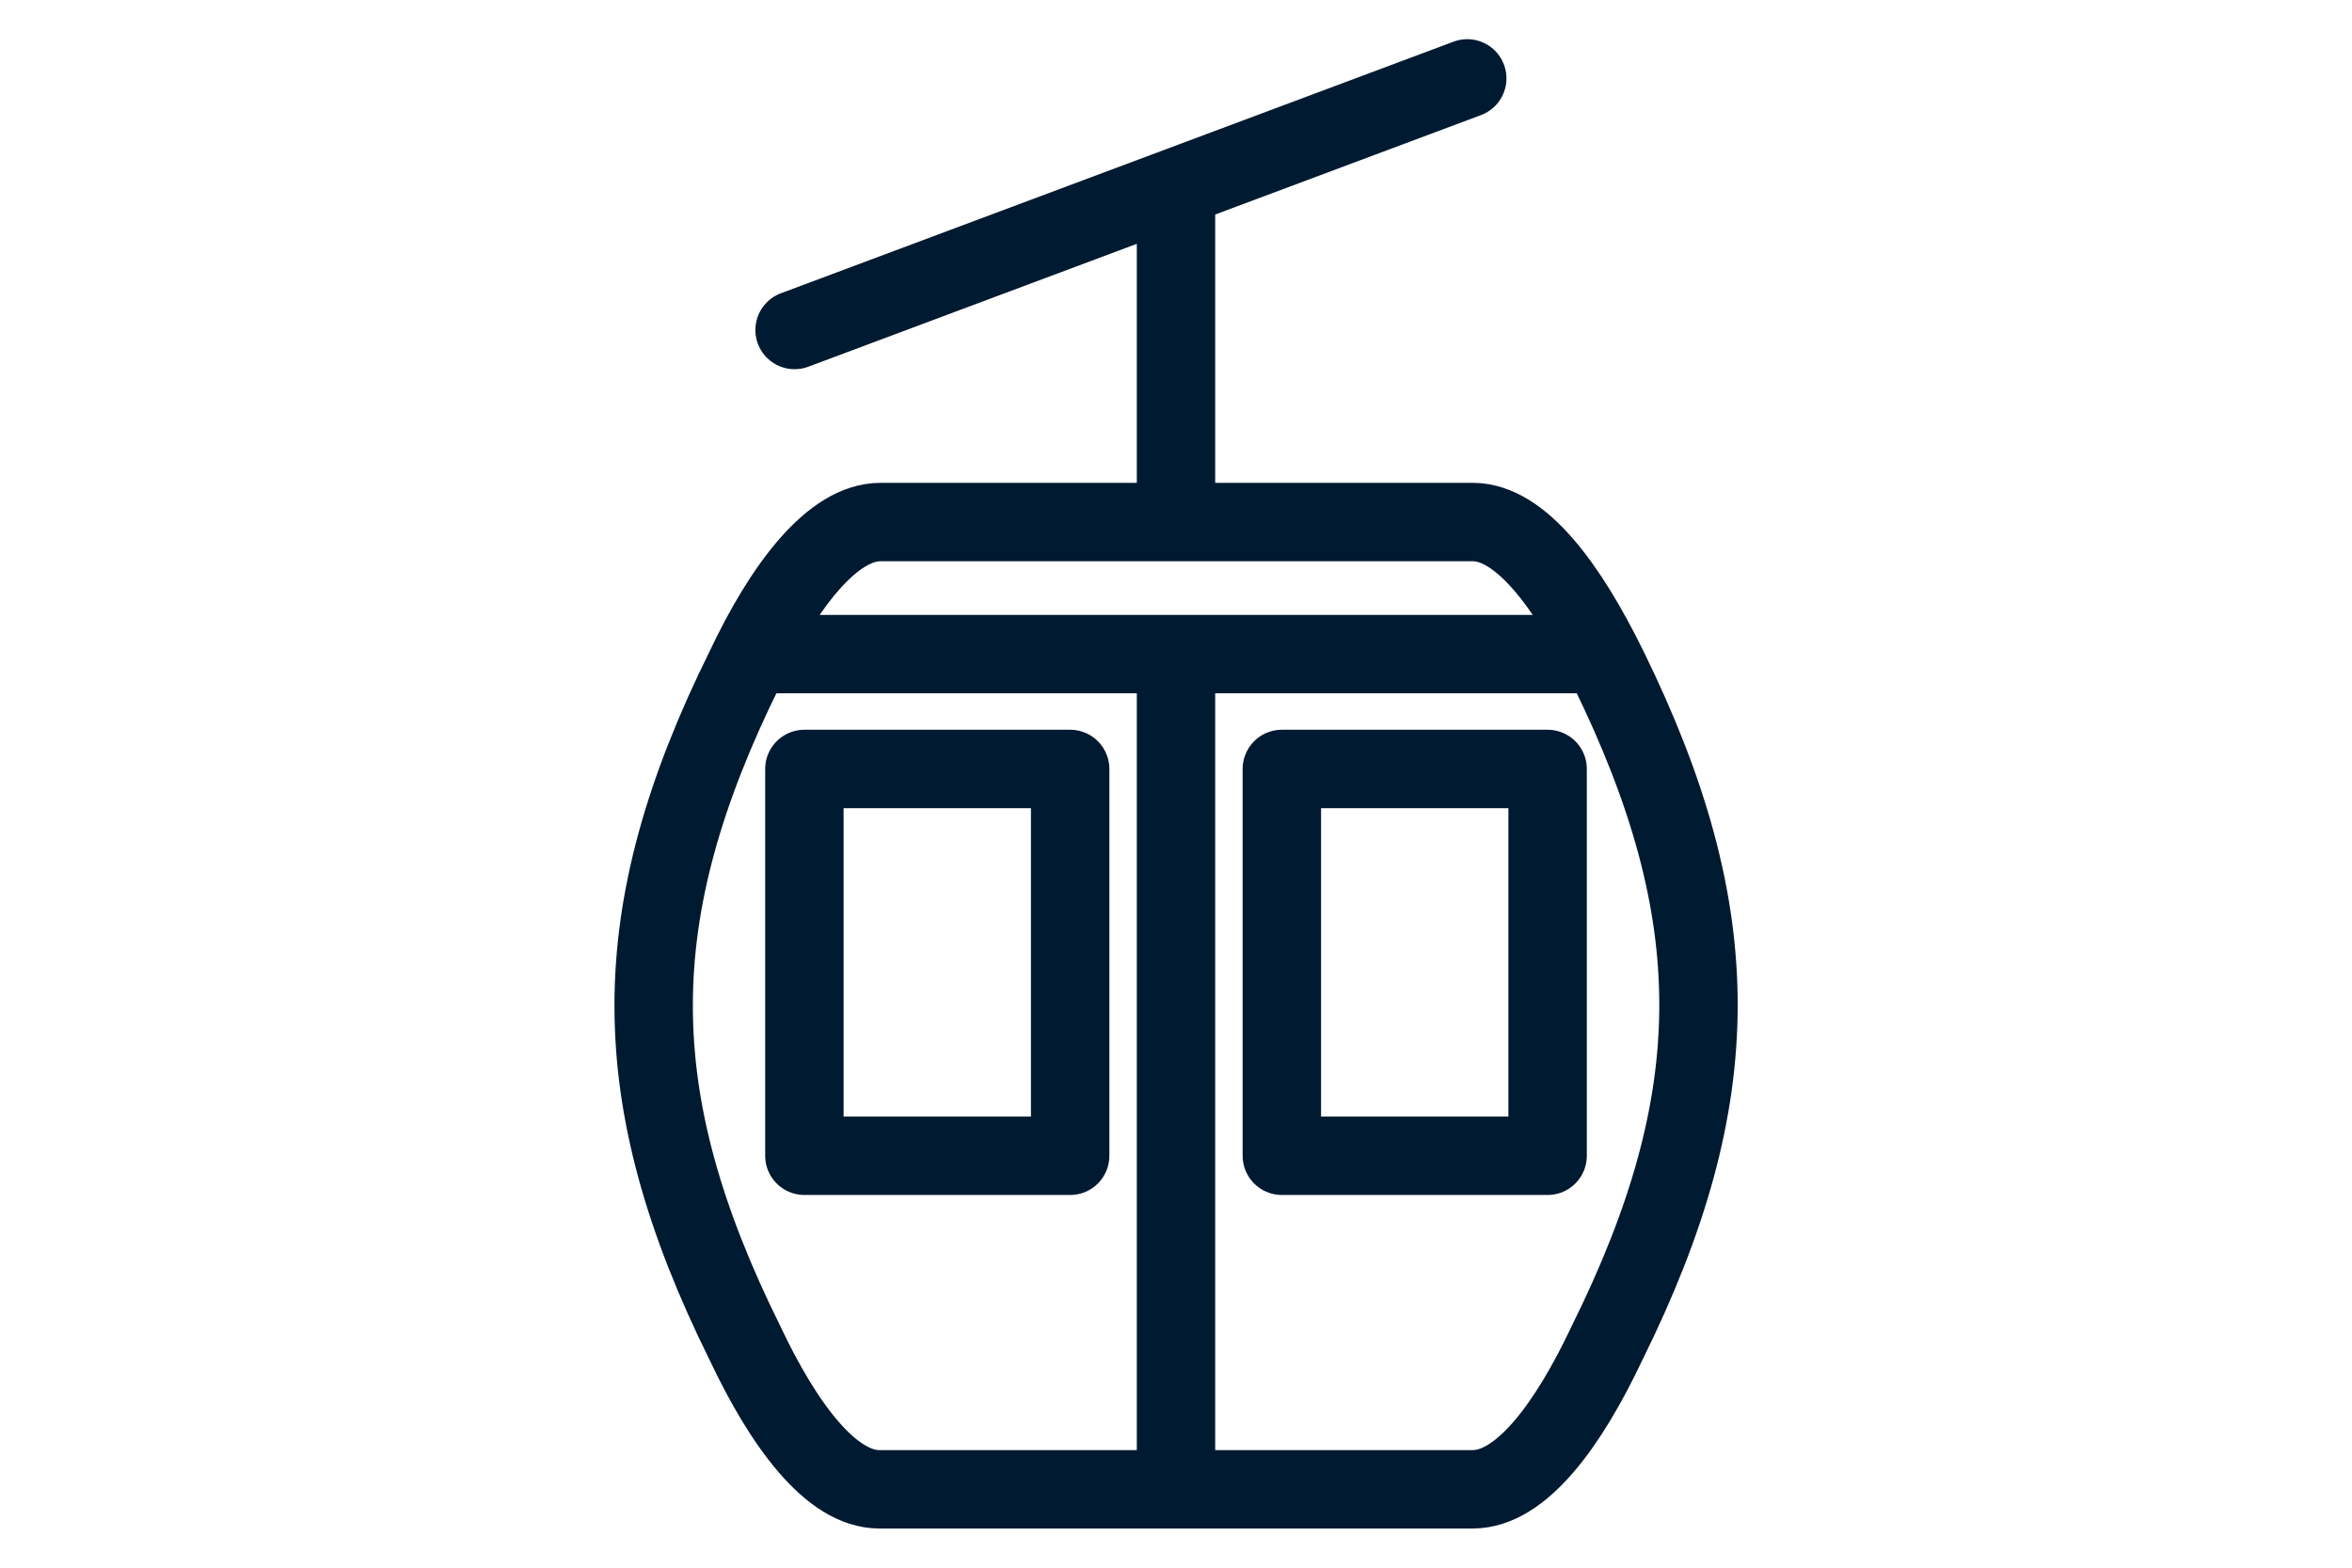
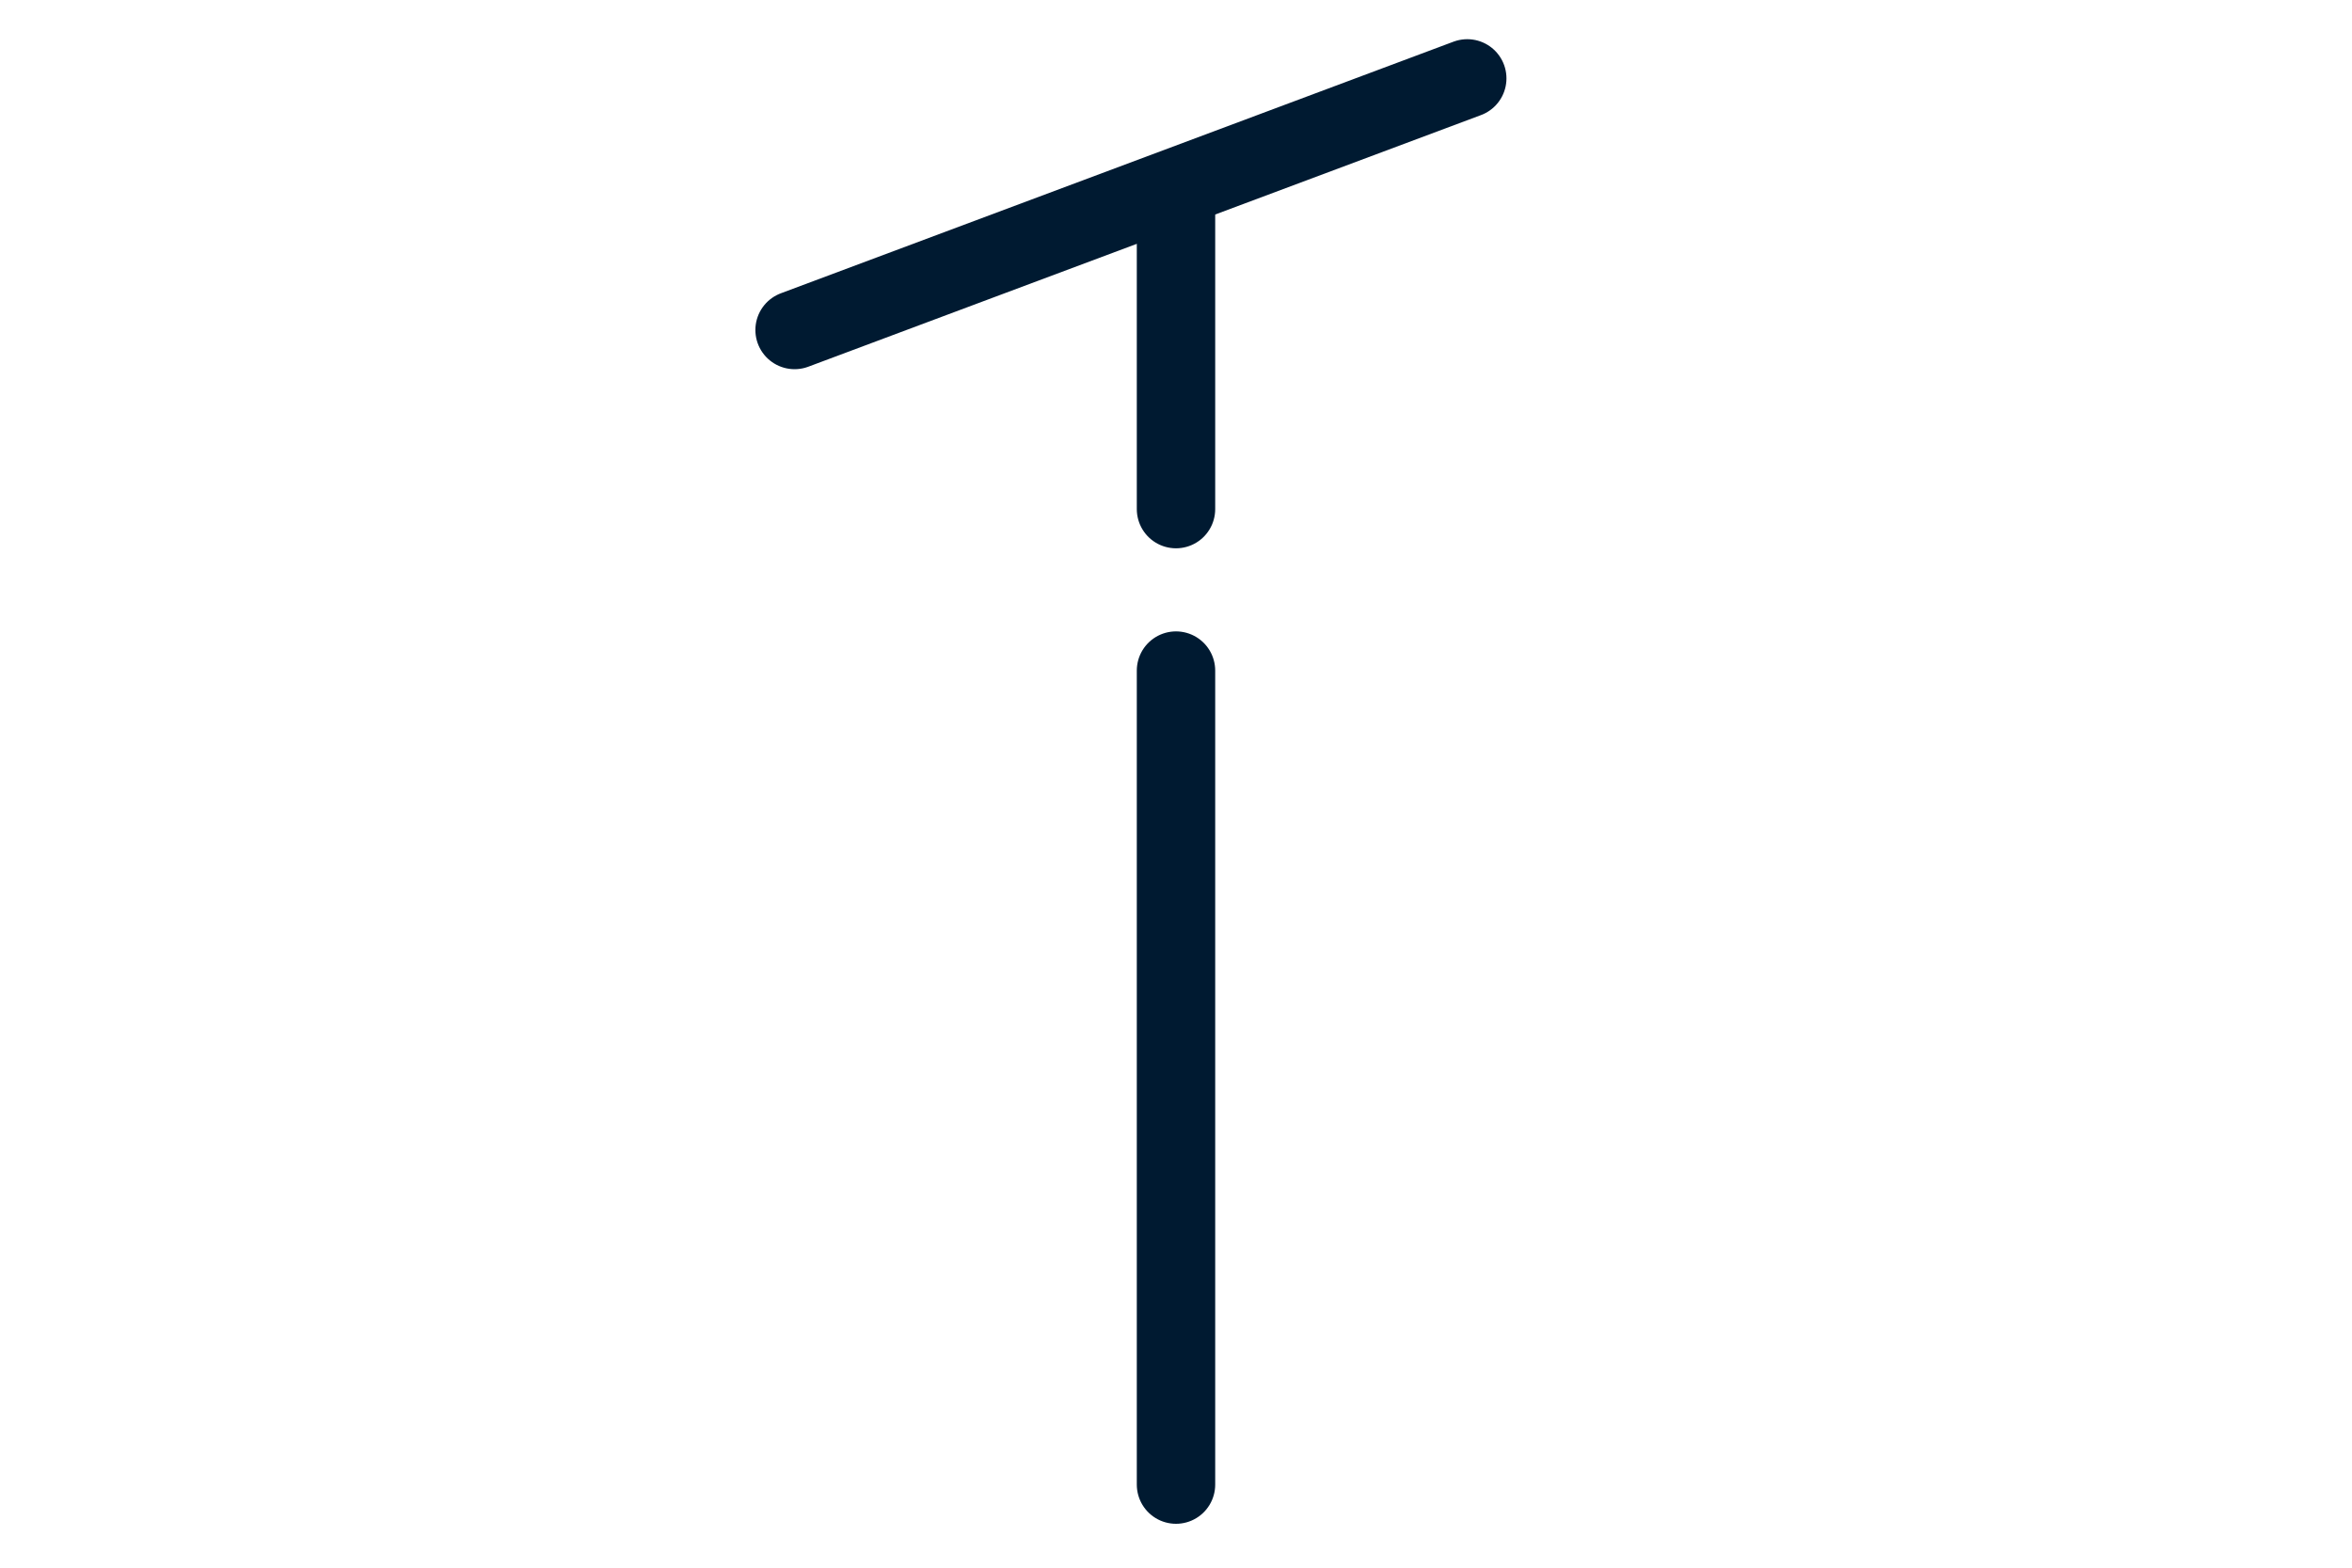
<svg xmlns="http://www.w3.org/2000/svg" id="Layer_1" data-name="Layer 1" width="60" height="40" viewBox="0 0 60 40">
  <defs>
    <style> .cls-1 { fill: none; stroke: #001a31; stroke-linecap: round; stroke-linejoin: round; stroke-width: 2px; } </style>
  </defs>
  <g id="Group_2704" data-name="Group 2704">
    <path id="Path_2168" data-name="Path 2168" class="cls-1" d="M20.27,8.42,37.43,2" />
-     <path id="Path_2169" data-name="Path 2169" class="cls-1" d="M37.57,38H22.43C21.21,38,20,36.38,19,34.26,15.9,28,15.9,23.32,19,17.06c1-2.12,2.24-3.74,3.46-3.74H37.57c1.22,0,2.42,1.62,3.46,3.74C44.1,23.32,44.1,28,41,34.26,40,36.38,38.8,38,37.57,38Z" />
    <line id="Line_624" data-name="Line 624" class="cls-1" x1="30" y1="5.41" x2="30" y2="12.99" />
    <line id="Line_625" data-name="Line 625" class="cls-1" x1="30" y1="17.11" x2="30" y2="37.88" />
-     <line id="Line_626" data-name="Line 626" class="cls-1" x1="19.29" y1="16.69" x2="40.71" y2="16.69" />
    <g id="Group_2703" data-name="Group 2703">
-       <rect id="Rectangle_530" data-name="Rectangle 530" class="cls-1" x="20.52" y="19.62" width="6.78" height="9.87" />
-       <rect id="Rectangle_531" data-name="Rectangle 531" class="cls-1" x="32.7" y="19.62" width="6.78" height="9.87" />
-     </g>
+       </g>
  </g>
</svg>